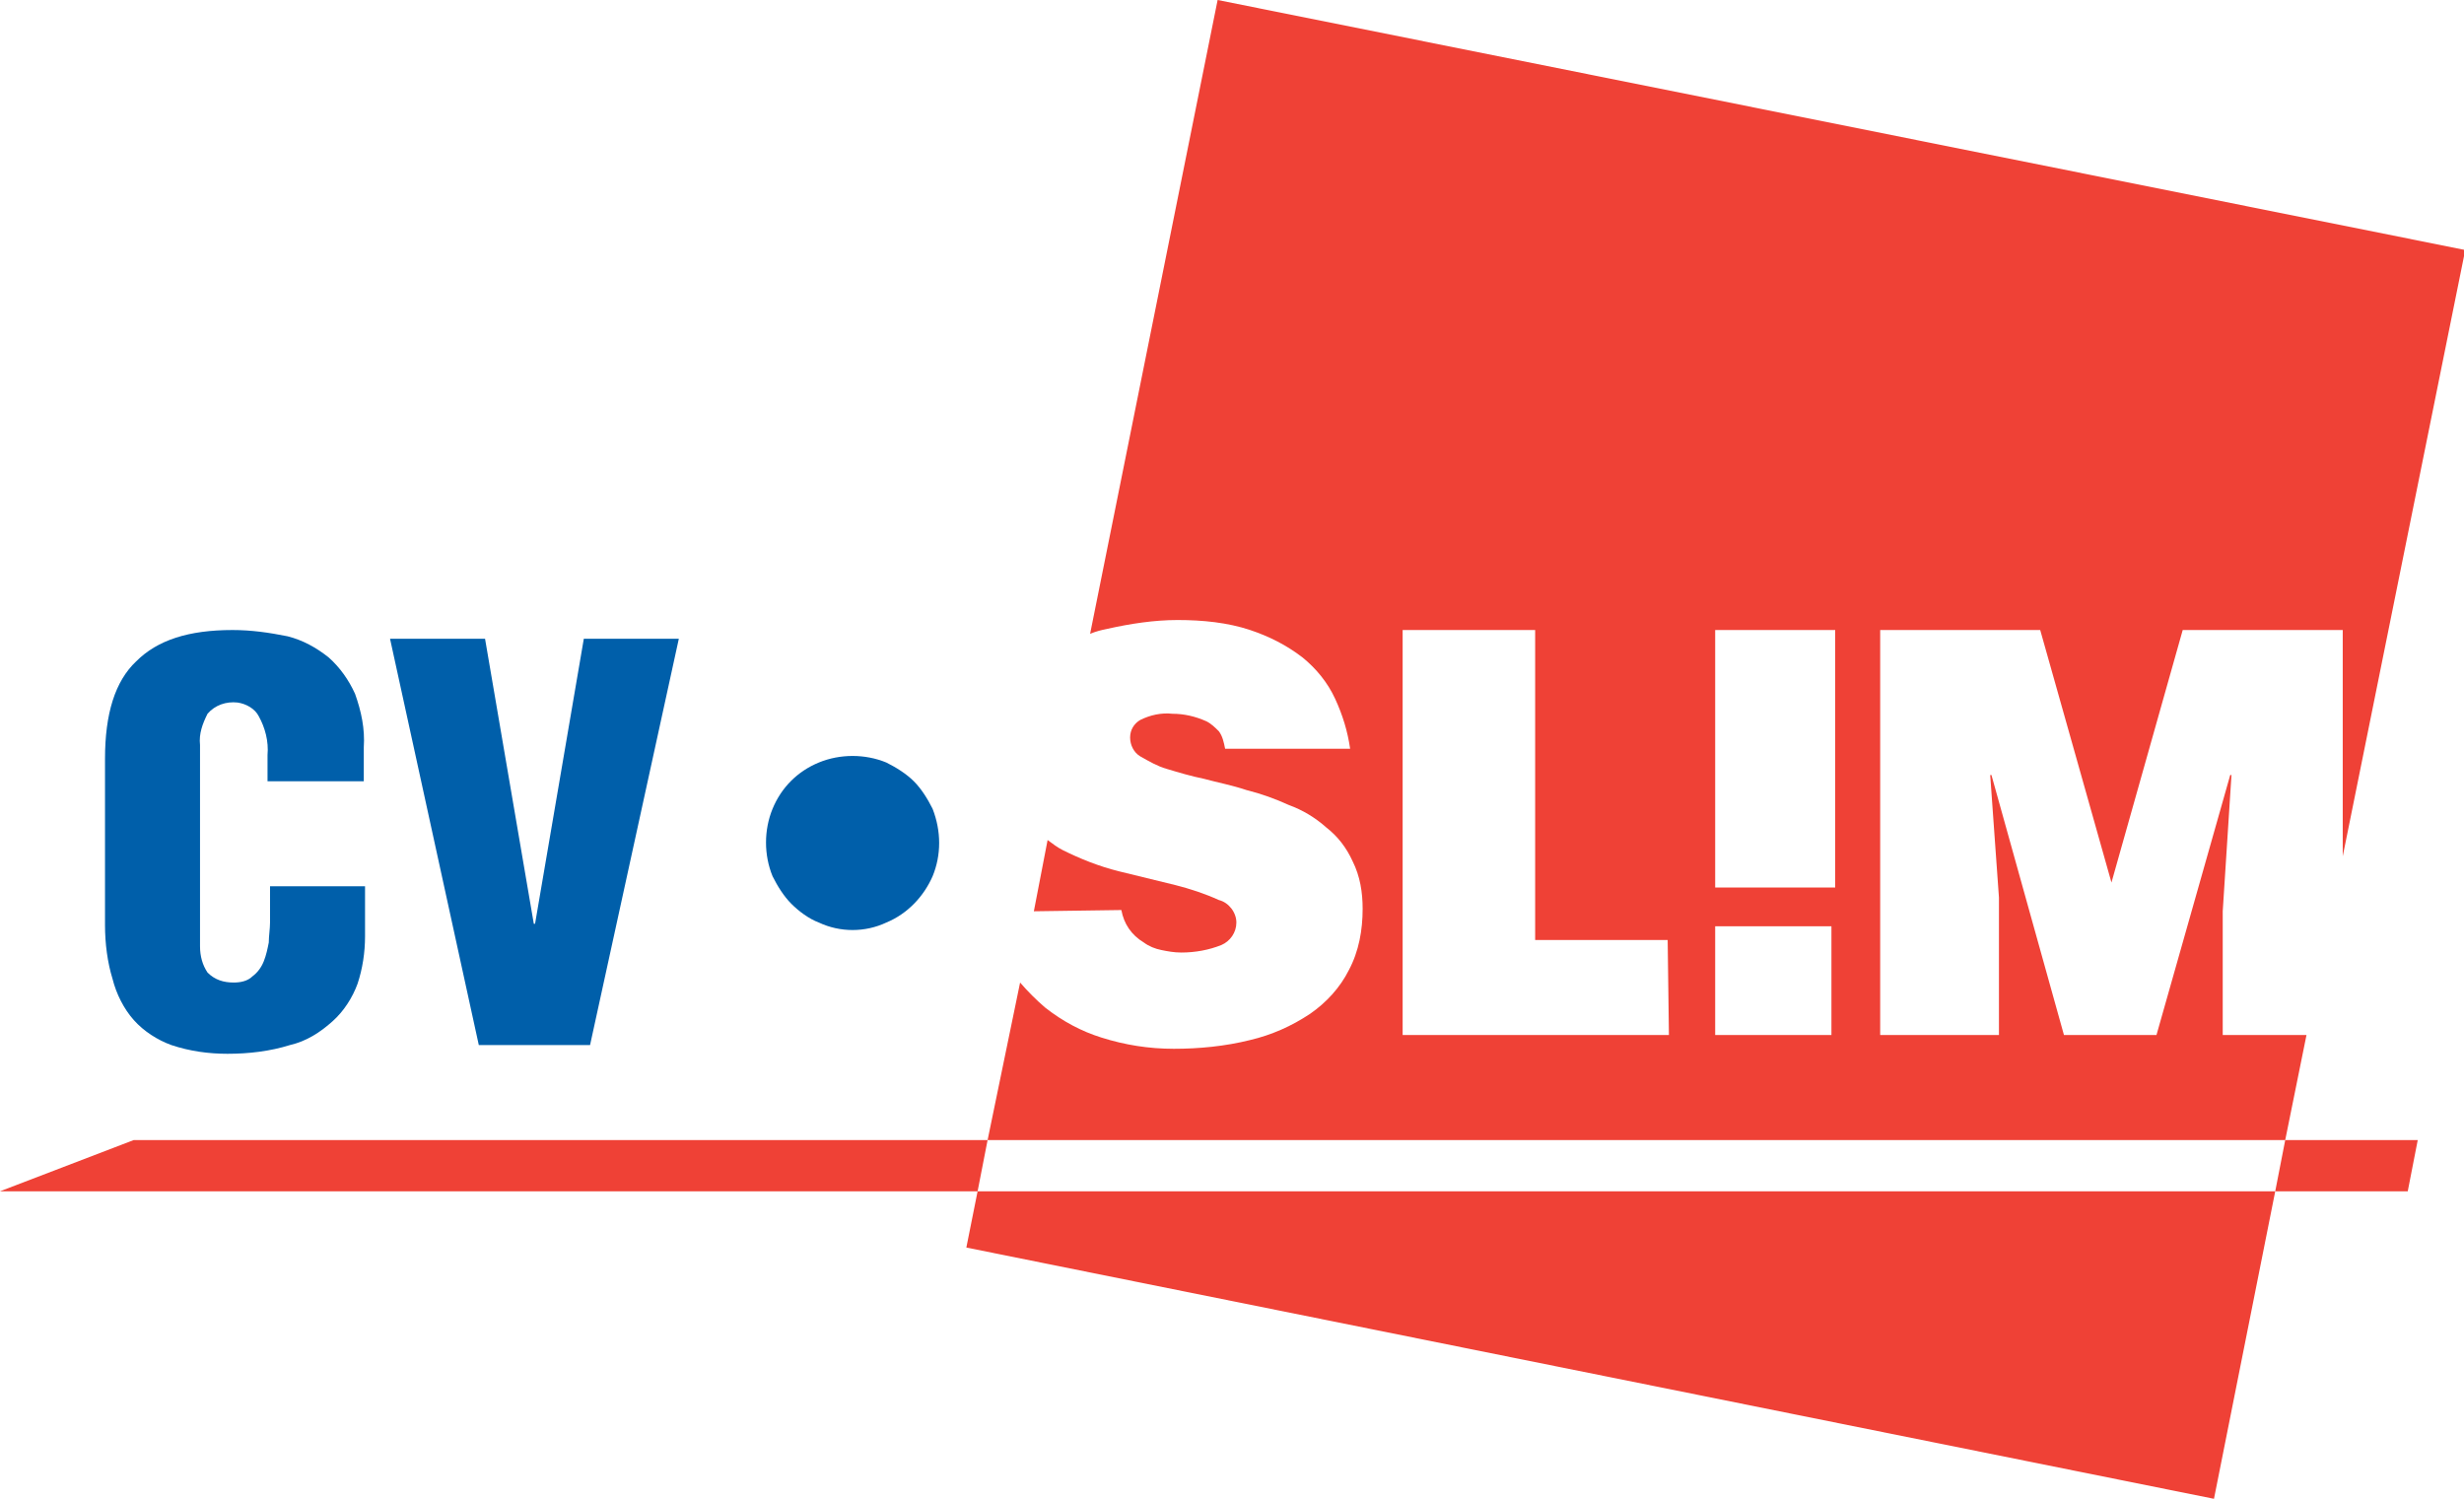
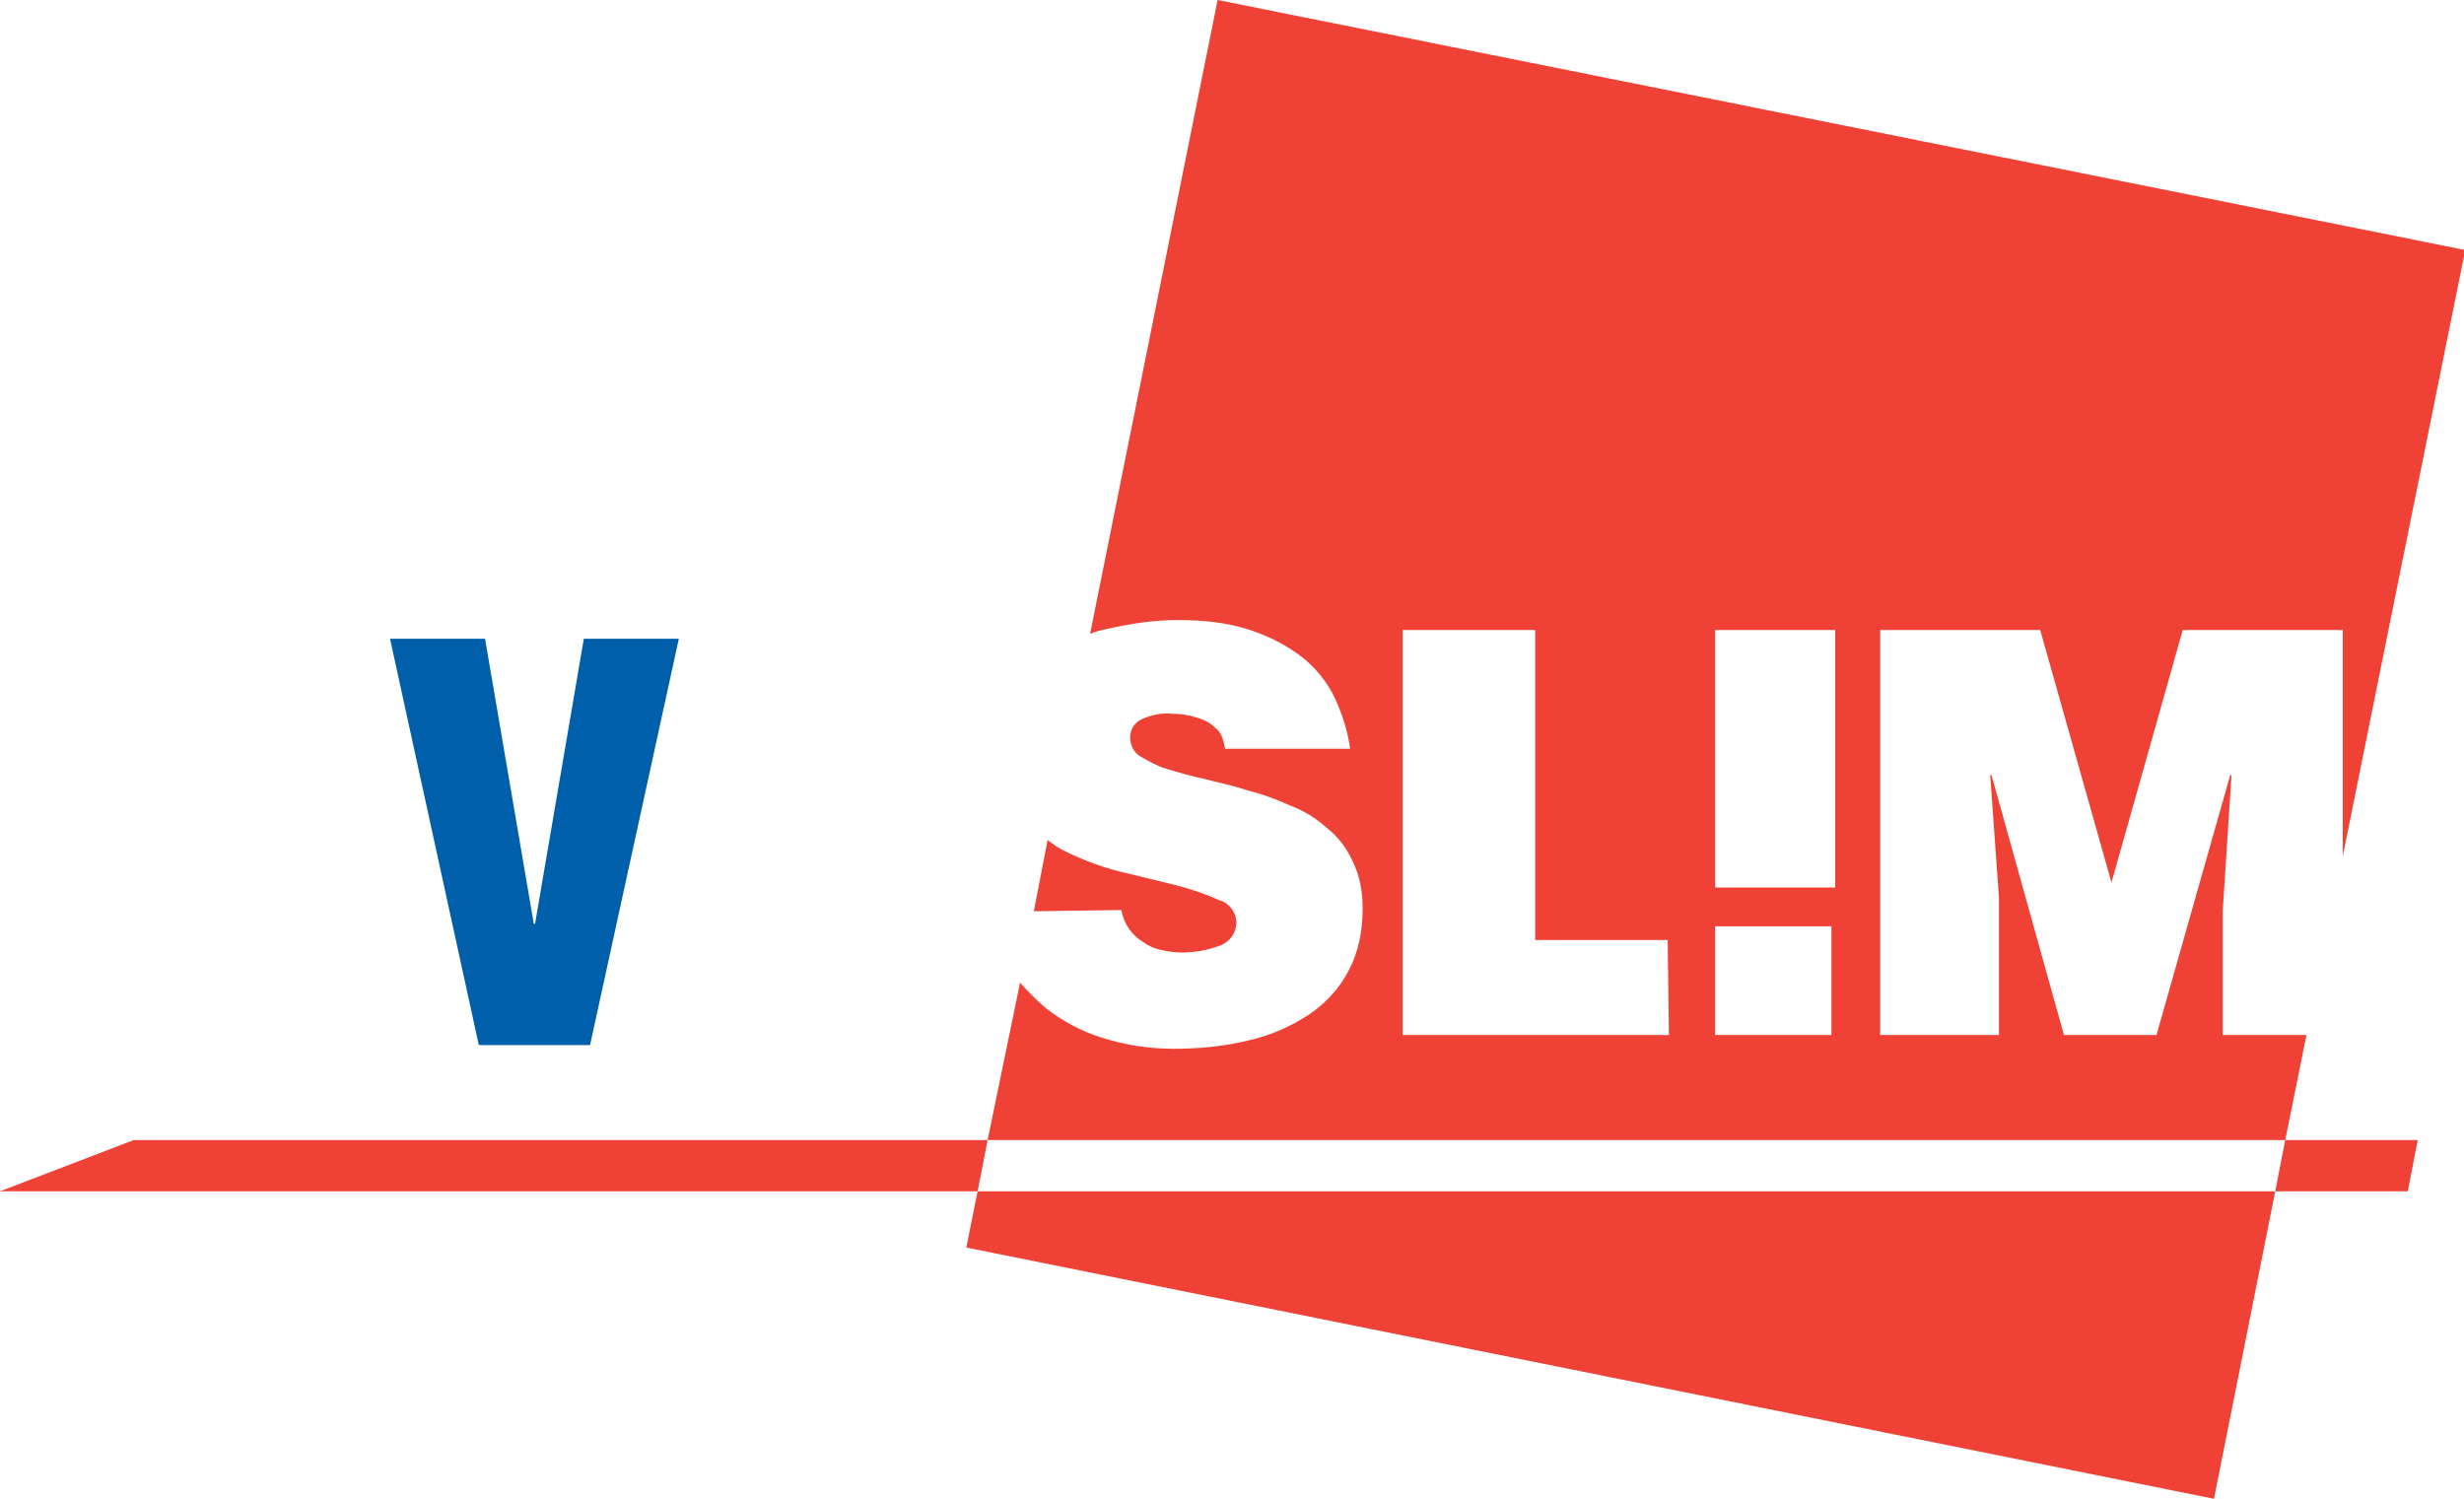
<svg xmlns="http://www.w3.org/2000/svg" version="1.1" id="Layer_2_copy_2" x="0px" y="0px" viewBox="0 0 197.1 119.9" style="enable-background:new 0 0 197.1 119.9;" xml:space="preserve">
  <style type="text/css">
	.st0{fill:#EF4136;}
	.st1{fill:#005FAA;}
</style>
  <title>cv-slim</title>
  <polygon class="st0" points="10.7,91.2 0,95.3 78.2,95.3 79,91.2 " />
  <path class="st0" d="M89.7,72.8c0.2,1.1,0.8,2,1.8,2.6c0.4,0.3,0.9,0.5,1.4,0.6s1,0.2,1.6,0.2c1.1,0,2.2-0.2,3.2-0.6  c0.7-0.3,1.2-1,1.2-1.8s-0.6-1.6-1.4-1.8c-1.1-0.5-2.3-0.9-3.5-1.2l-4.5-1.1c-1.6-0.4-3.1-1-4.5-1.7c-0.4-0.2-0.8-0.5-1.2-0.8  l-1.1,5.7L89.7,72.8L89.7,72.8z" />
  <polygon class="st0" points="182,95.3 192.6,95.3 193.4,91.2 182.8,91.2 " />
  <polygon class="st0" points="77.3,99.8 177.1,119.9 182,95.3 78.2,95.3 " />
  <path class="st0" d="M184.5,82.8h-6.7v-9.9l0.7-10.9h-0.1l-5.9,20.8h-7.4L159.3,62h-0.1l0.7,9.8v11h-9.5V50.4h12.8l5.7,20.2  l5.7-20.2h12.8v18.1l9.8-48.5L97.4,0L87.2,50.7c0.5-0.2,0.9-0.3,1.4-0.4c1.8-0.4,3.7-0.7,5.6-0.7c2,0,4,0.2,5.8,0.8  c1.5,0.5,2.9,1.2,4.2,2.2c1.1,0.9,2,2,2.6,3.3s1,2.6,1.2,4H98c-0.1-0.5-0.2-1-0.5-1.4c-0.3-0.3-0.6-0.6-1-0.8  c-0.9-0.4-1.8-0.6-2.7-0.6c-0.9-0.1-1.8,0.1-2.6,0.5c-0.5,0.3-0.8,0.8-0.8,1.4c0,0.6,0.3,1.2,0.8,1.5c0.7,0.4,1.4,0.8,2.1,1  c1,0.3,2,0.6,3,0.8c1.1,0.3,2.2,0.5,3.4,0.9c1.2,0.3,2.3,0.7,3.4,1.2c1.1,0.4,2.1,1,3,1.8c0.9,0.7,1.6,1.6,2.1,2.7  c0.6,1.2,0.8,2.5,0.8,3.8c0,1.7-0.3,3.4-1.1,4.9c-0.7,1.4-1.8,2.6-3.1,3.5c-1.5,1-3.1,1.7-4.8,2.1c-2,0.5-4.1,0.7-6.1,0.7  S90,83.6,88.1,83c-1.6-0.5-3.1-1.3-4.5-2.4c-0.7-0.6-1.4-1.3-2-2L79,91.2h103.8L184.5,82.8z M133.5,82.8h-21.3V50.4h10.6v24.8h10.6  L133.5,82.8z M146.5,82.8h-9.3v-8.7h9.3V82.8z M146.8,71h-9.6V50.4h9.6V71z" />
-   <path class="st1" d="M74.6,64.7c-0.4-0.8-0.9-1.6-1.5-2.2c-0.6-0.6-1.4-1.1-2.2-1.5c-1.7-0.7-3.7-0.7-5.4,0c-1.7,0.7-3,2-3.7,3.7  c-0.7,1.7-0.7,3.7,0,5.4c0.4,0.8,0.9,1.6,1.5,2.2s1.4,1.2,2.2,1.5c1.7,0.8,3.7,0.8,5.4,0c1.7-0.7,3-2.1,3.7-3.7  C75.3,68.4,75.3,66.5,74.6,64.7L74.6,64.7z" />
-   <path class="st1" d="M21.4,62.5v-2.1c0.1-1.1-0.2-2.2-0.7-3.1c-0.3-0.6-1-1-1.7-1.1c-0.9-0.1-1.8,0.2-2.4,0.9  c-0.4,0.8-0.7,1.6-0.6,2.5v16.1c0,0.8,0.2,1.5,0.6,2.1c0.6,0.6,1.3,0.8,2.1,0.8c0.5,0,1.1-0.1,1.5-0.5c0.4-0.3,0.7-0.7,0.9-1.2  c0.2-0.5,0.3-1,0.4-1.5c0-0.5,0.1-1.1,0.1-1.6v-2.9h7.6v4c0,1.3-0.2,2.6-0.6,3.8c-0.4,1.1-1.1,2.2-2,3c-1,0.9-2.1,1.6-3.4,1.9  c-1.6,0.5-3.3,0.7-5,0.7c-1.5,0-3-0.2-4.5-0.7c-1.1-0.4-2.2-1.1-3-2S9.3,79.5,9,78.3C8.6,77,8.4,75.5,8.4,74V60.7  c0-3.6,0.8-6.2,2.5-7.8c1.7-1.7,4.2-2.5,7.7-2.5c1.5,0,2.9,0.2,4.4,0.5c1.2,0.3,2.3,0.9,3.3,1.7c0.9,0.8,1.6,1.8,2.1,2.9  c0.5,1.4,0.8,2.8,0.7,4.3v2.7C29.1,62.5,21.4,62.5,21.4,62.5z" />
  <path class="st1" d="M38.3,83.6l-7.1-32.5h7.6l3.9,22.8h0.1l3.9-22.8h7.6l-7.1,32.5C47.2,83.6,38.3,83.6,38.3,83.6z" />
</svg>